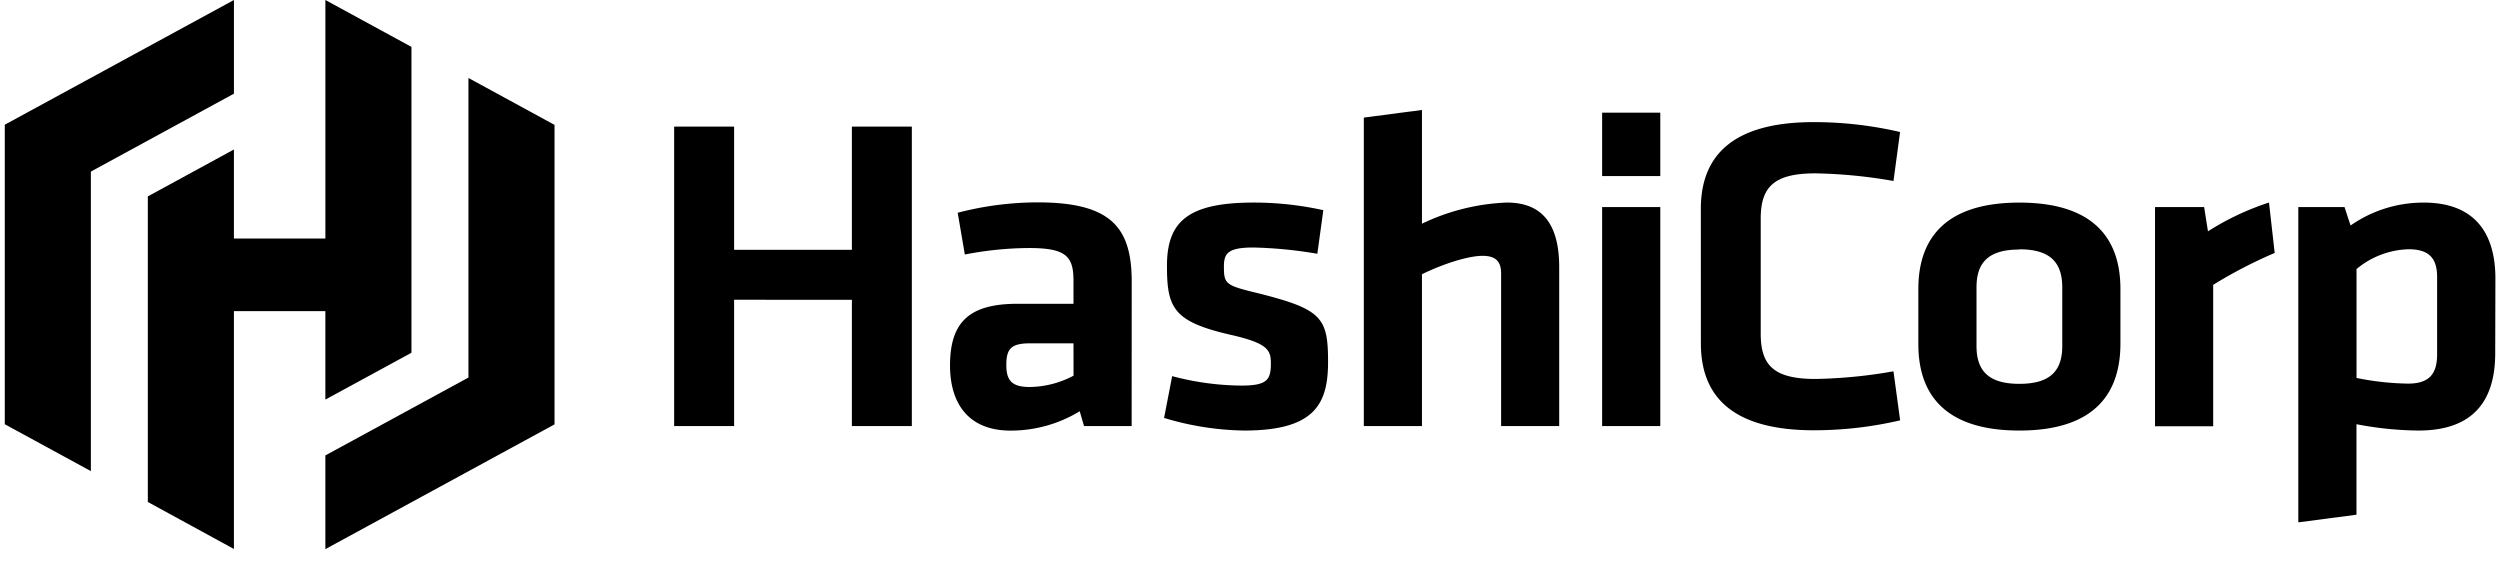
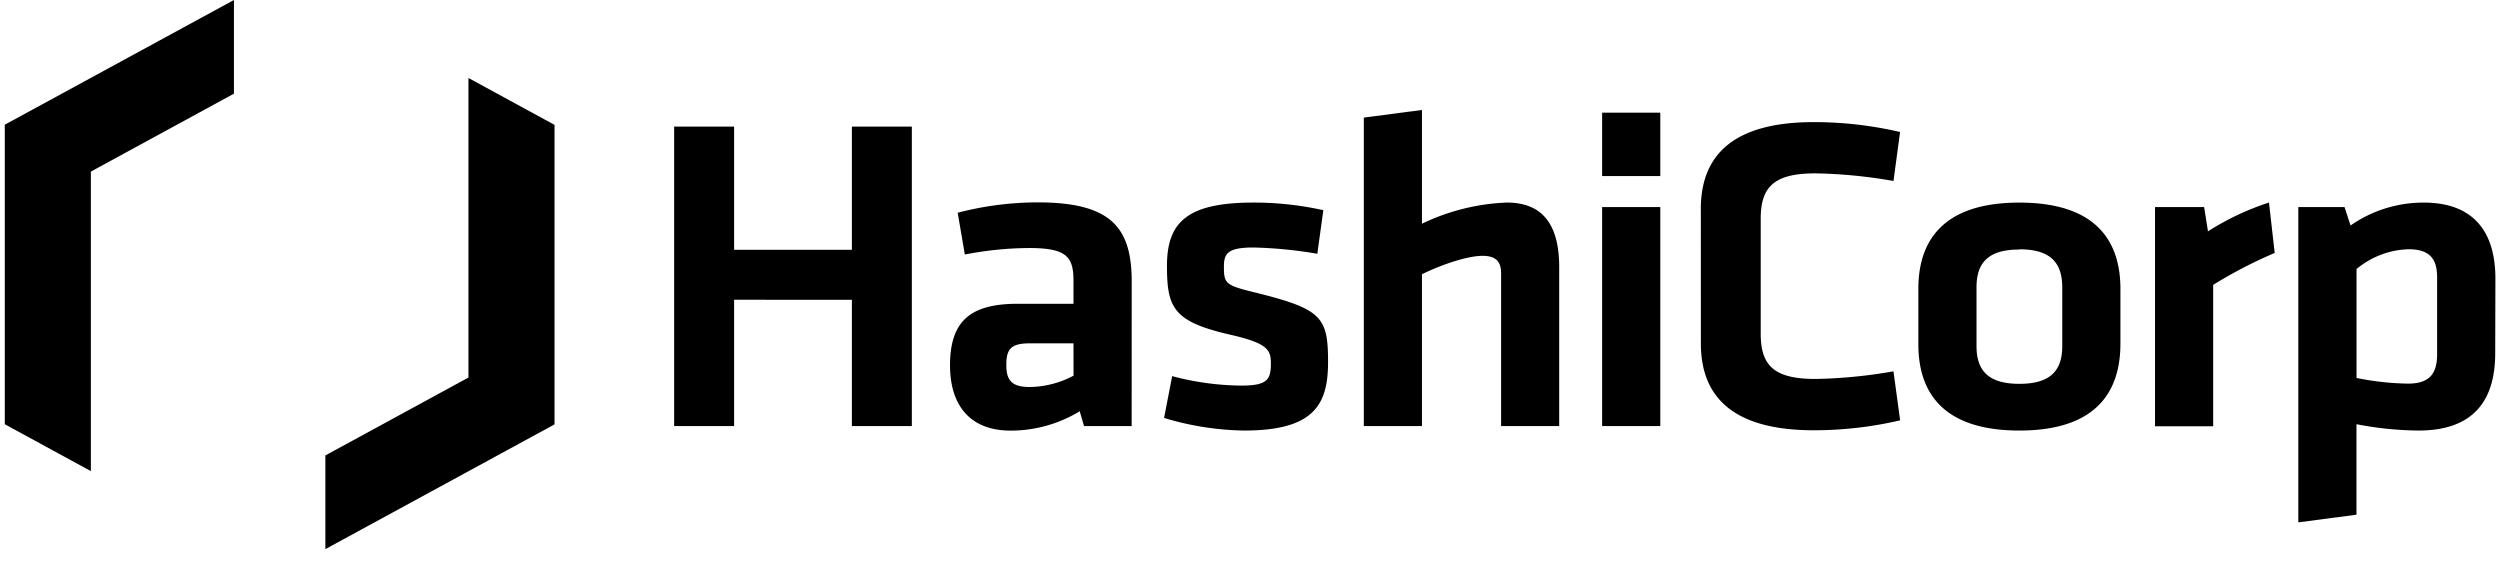
<svg xmlns="http://www.w3.org/2000/svg" width="129" height="29" fill="none">
  <path d="M43.957 21.985v-6.517H37.88v6.517h-3.094V6.532h3.094v6.356h6.077V6.532h3.094v15.453h-3.094ZM58.393 21.985h-2.457l-.223-.764a6.838 6.838 0 0 1-3.567.998c-2.19 0-3.125-1.416-3.125-3.365 0-2.297 1.059-3.179 3.493-3.179h2.878V14.49c0-1.252-.369-1.692-2.287-1.692-1.115.007-2.227.12-3.32.335l-.368-2.156c1.339-.35 2.72-.53 4.11-.535 3.761 0 4.869 1.252 4.869 4.086l-.003 7.457Zm-3.001-4.27h-2.213c-.983 0-1.253.254-1.253 1.115 0 .788.27 1.139 1.207 1.139a4.939 4.939 0 0 0 2.262-.584l-.003-1.67ZM64.2 22.216a14.892 14.892 0 0 1-4.134-.651l.418-2.157c1.16.313 2.36.477 3.567.488 1.328 0 1.526-.292 1.526-1.139 0-.694-.149-1.045-2.092-1.485-2.927-.674-3.27-1.369-3.27-3.55 0-2.273 1.058-3.27 4.477-3.27 1.21 0 2.414.132 3.592.393l-.31 2.25a22.313 22.313 0 0 0-3.295-.324c-1.302 0-1.525.292-1.525.975 0 .905.074.975 1.699 1.369 3.354.838 3.675 1.255 3.675 3.564 0 2.191-.715 3.537-4.328 3.537ZM77.457 21.986v-7.88c0-.605-.27-.905-.959-.905-.736 0-2.042.417-3.125.951v7.834h-3V6.068l3-.394v5.869a11.074 11.074 0 0 1 4.378-1.091c1.992 0 2.704 1.322 2.704 3.341v8.193h-2.998ZM82.67 9.086V5.814h3.001v3.272h-3Zm0 12.9V10.685h3.001v11.3h-3ZM87.763 10.778c0-2.83 1.745-4.477 5.829-4.477 1.5 0 2.995.171 4.452.511l-.34 2.527a25.557 25.557 0 0 0-4.023-.394c-2.14 0-2.828.698-2.828 2.335v5.94c0 1.646.69 2.334 2.828 2.334a25.542 25.542 0 0 0 4.022-.394l.344 2.53c-1.457.34-2.952.512-4.452.512-4.084 0-5.83-1.647-5.83-4.478l-.002-6.946ZM104.2 22.216c-4.108 0-5.213-2.134-5.213-4.454v-2.854c0-2.32 1.108-4.454 5.213-4.454 4.106 0 5.214 2.134 5.214 4.454v2.854c-.01 2.32-1.114 4.454-5.214 4.454Zm0-9.34c-1.599 0-2.212.675-2.212 1.95v3.03c0 1.275.619 1.95 2.212 1.95 1.594 0 2.213-.675 2.213-1.95v-3.042c-.007-1.275-.622-1.95-2.213-1.95v.012ZM117.374 13.052a23.93 23.93 0 0 0-3.174 1.646v7.296h-3.001v-11.31h2.534l.198 1.253a13.757 13.757 0 0 1 3.149-1.486l.294 2.6ZM128.753 18.226c0 2.507-1.181 3.99-3.96 3.99a17.505 17.505 0 0 1-3.199-.327v4.67l-3.001.394V10.685h2.385l.31.951a6.559 6.559 0 0 1 3.787-1.182c2.41 0 3.688 1.346 3.688 3.923l-.01 3.85Zm-7.156 1.276c.873.18 1.764.279 2.658.292 1.083 0 1.5-.488 1.5-1.51v-3.983c0-.928-.368-1.44-1.475-1.44a4.387 4.387 0 0 0-2.683 1.022v5.619ZM12.071 0 .247 6.435V21.89l4.442 2.42V8.855l7.382-4.022V0Z" fill="#000" />
-   <path d="M16.79 0v12.307H12.07V7.714l-4.442 2.42v15.768l4.442 2.425V16.056h4.719v4.562l4.442-2.417V2.42L16.79 0Z" fill="#000" />
  <path d="m16.79 28.334 11.824-6.436V6.444l-4.442-2.42V19.48L16.789 23.5v4.834Z" fill="#000" />
</svg>